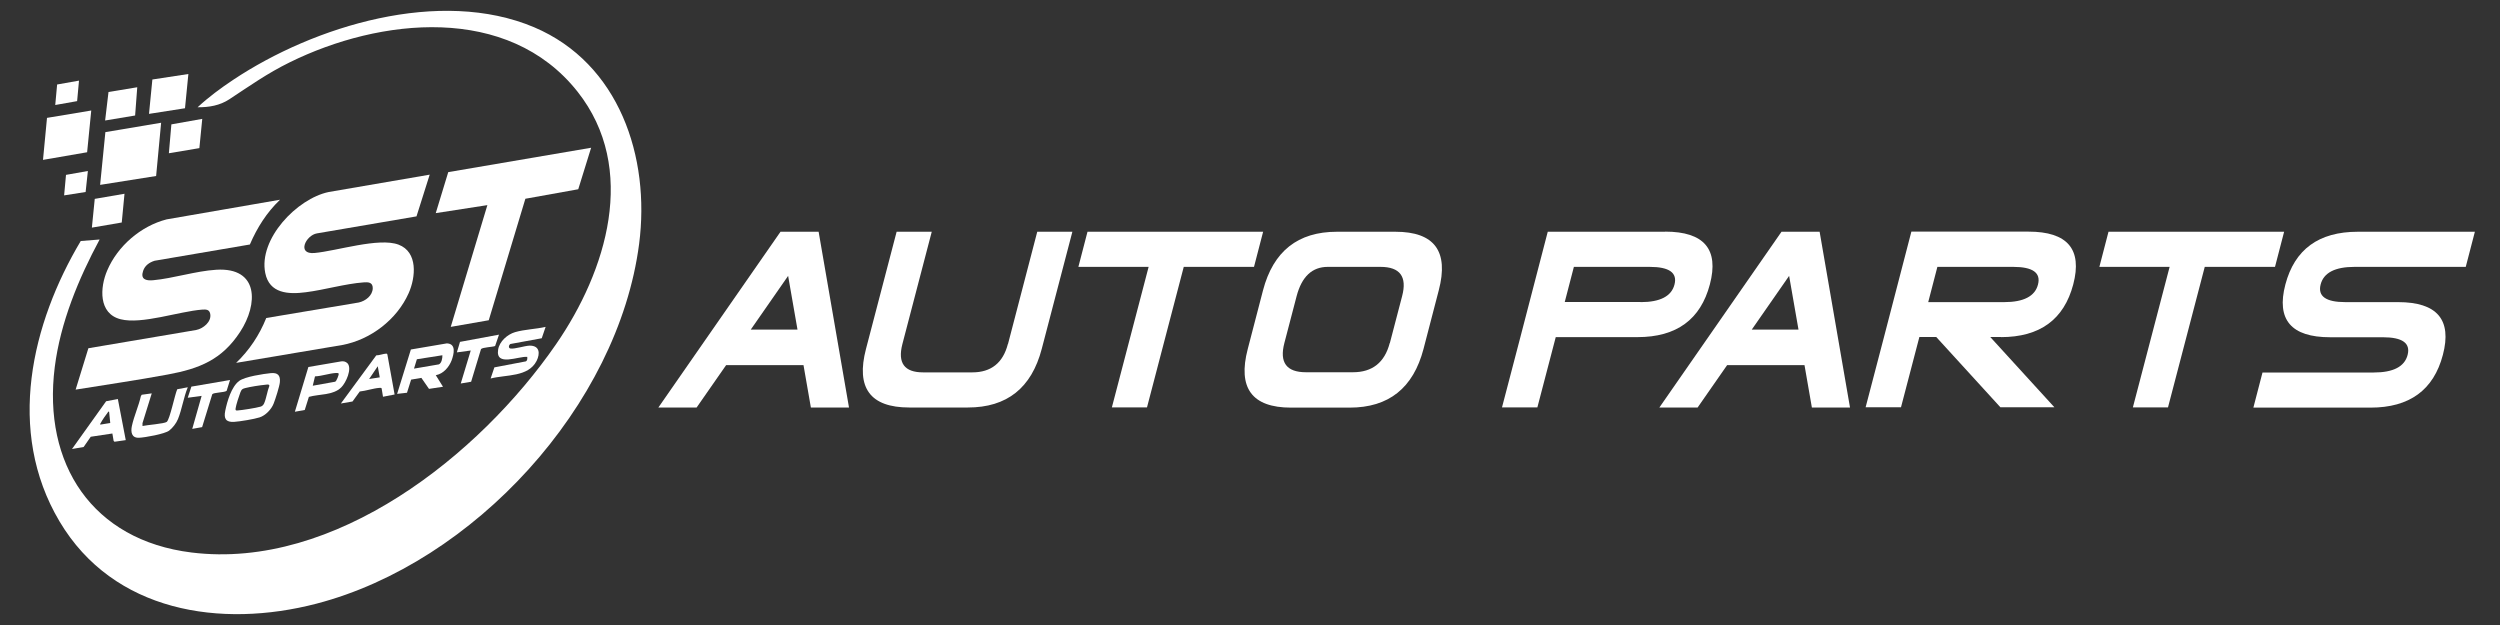
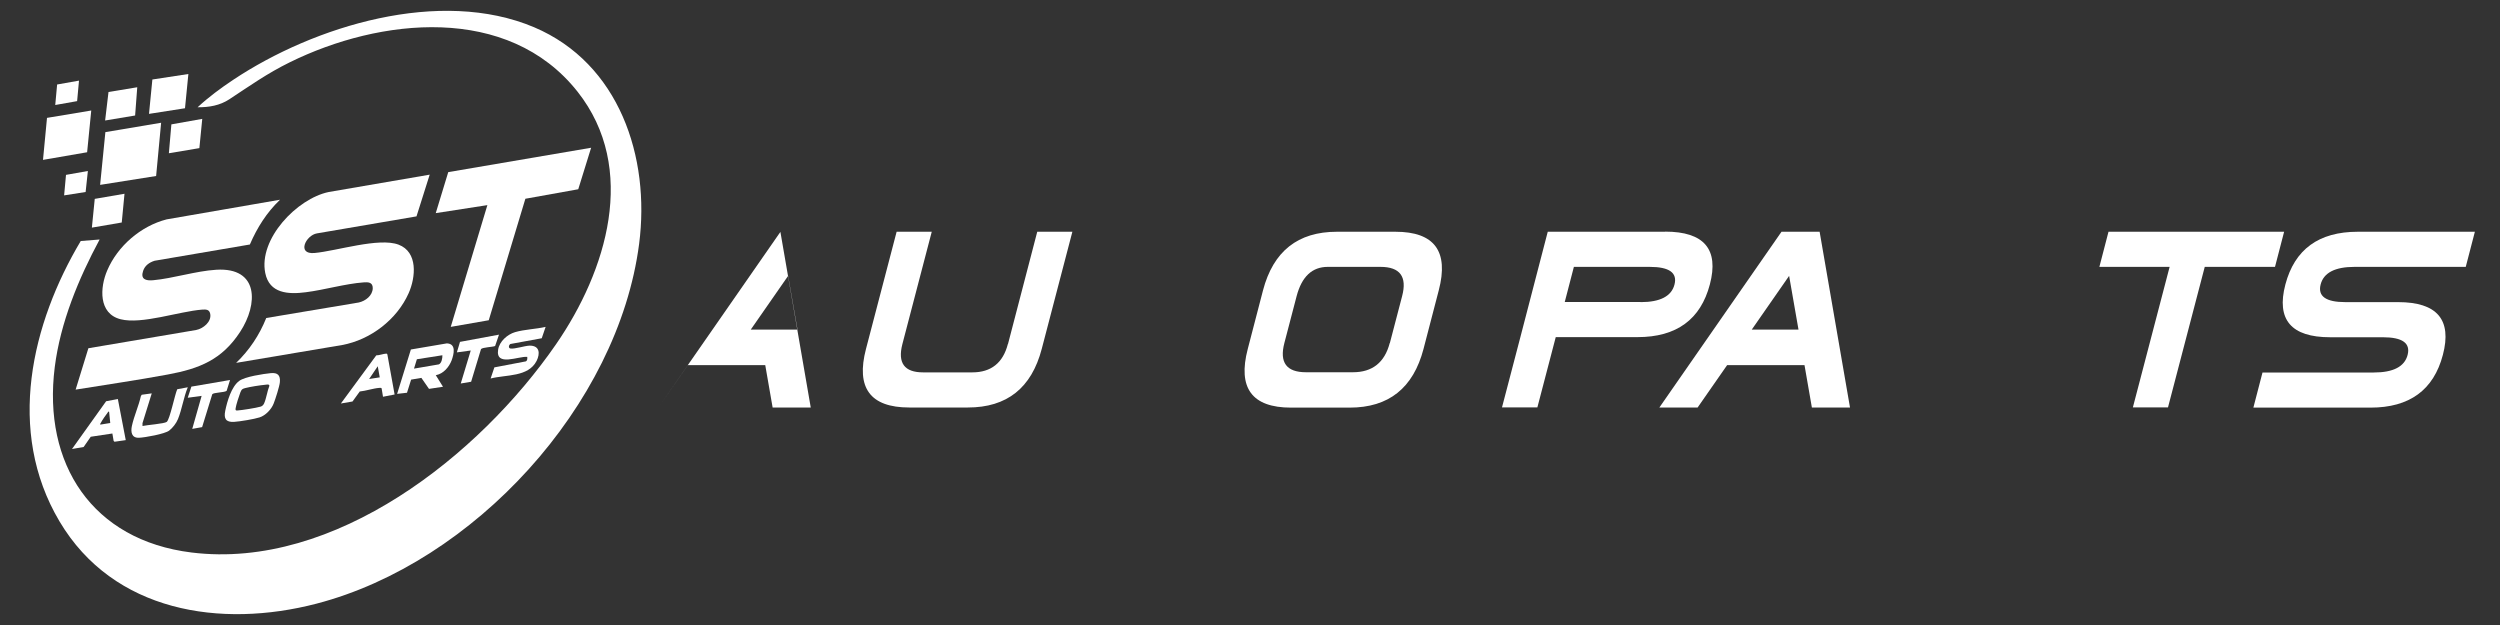
<svg xmlns="http://www.w3.org/2000/svg" id="Layer_1" data-name="Layer 1" width="200" height="50" viewBox="0 0 200 50">
  <rect x="0" y="0" width="200" height="50" fill="#333333" stroke="none" />
  <defs>
    <style>
      .cls-1 {
        fill: #fff;
      }
    </style>
  </defs>
  <g>
    <path class="cls-1" d="M6.47,19.28l1.5-.12c-1.69,3.14-3.14,6.64-3.59,10.21-.98,7.76,3.01,13.85,10.94,14.83,11.46,1.42,23.04-7.78,29.17-16.67,4.02-5.83,6.58-14.04,1.71-20.2C40.64.31,30.4,1.42,23.17,4.99c-1.79.88-3.18,1.87-4.82,2.95-.76.5-1.63.65-2.54.64.86-.8,1.86-1.54,2.84-2.19,6.5-4.33,16.56-7.39,24.08-4.21,6.81,2.89,9.3,10.39,8.4,17.33-1.68,12.95-13.26,25.51-25.8,28.78-7.67,2-16.26.68-20.57-6.58s-2.21-15.87,1.7-22.43Z" />
    <path class="cls-1" d="M22.39,15.99c-1.06,1.02-1.82,2.22-2.4,3.57l-7.62,1.3c-.42.13-.78.38-.92.81-.23.67.22.8.79.75,1.63-.15,3.42-.74,5.06-.84,3.42-.21,3.36,2.75,1.91,4.97s-3.24,2.94-5.78,3.41-4.92.81-7.38,1.21l1.02-3.31,8.62-1.46c.56-.11,1.24-.65,1.13-1.28-.07-.38-.34-.37-.66-.35-1.82.14-4.83,1.2-6.51.77-1.79-.45-1.66-2.55-1.07-3.91.83-1.95,2.69-3.55,4.75-4.08l9.06-1.57Z" />
    <path class="cls-1" d="M34.37,13.99l-1.05,3.32-7.96,1.36c-.89.14-1.65,1.7-.2,1.57,1.77-.16,5.15-1.26,6.72-.67s1.38,2.61.81,3.89c-.94,2.11-3.05,3.72-5.31,4.14l-8.49,1.43c1.06-1.02,1.86-2.22,2.41-3.59l7.4-1.24c.54-.12,1.11-.55,1.12-1.15,0-.47-.36-.49-.73-.46-1.48.11-3.13.6-4.63.79-1.38.18-2.91.11-3.24-1.54-.55-2.72,2.53-5.95,5.08-6.48l8.09-1.39Z" />
    <polygon class="cls-1" points="47.29 11.82 46.26 15.14 42.03 15.9 39.1 25.62 36.06 26.15 38.99 16.41 34.86 17.05 35.86 13.77 47.29 11.82" />
    <polygon class="cls-1" points="12.89 9.82 12.49 14.08 8.01 14.79 8.43 10.57 12.89 9.82" />
    <polygon class="cls-1" points="7.3 8.84 6.97 12.18 3.44 12.79 3.76 9.43 7.3 8.84" />
    <path class="cls-1" d="M34.86,30.01l.58.93-1.12.17-.61-.88-.82.14-.33,1.05-.79.09,1.1-3.55,2.88-.49c.77.03.56.86.38,1.36-.21.54-.65,1.06-1.24,1.18ZM35.39,28.42l-2.04.32-.23.75,1.99-.34c.22-.1.29-.5.28-.72Z" />
    <path class="cls-1" d="M43.65,26.15l-.31.91-2.51.46c-.13.08-.18.32,0,.36.33.06,1.14-.22,1.55-.23.8,0,.84.63.55,1.22-.67,1.31-2.45,1.09-3.68,1.41l.3-.89,2.52-.48c.13-.08.12-.22.11-.36-.7-.07-2.55.81-2.33-.58.1-.65.74-1.22,1.36-1.4.76-.22,1.66-.24,2.44-.42Z" />
    <path class="cls-1" d="M21.67,29.85c.54-.05.77.17.72.72-.03.34-.36,1.37-.5,1.72-.18.46-.65.95-1.12,1.1-.43.14-1.58.33-2.04.36-.67.04-.84-.27-.71-.89.15-.74.49-1.93,1.12-2.39.46-.34,1.93-.56,2.53-.62ZM21.23,30.78c-.44.04-1.21.16-1.63.27-.25.07-.27.11-.37.34-.1.25-.35,1.02-.38,1.27-.02.13-.01.19.13.18.41-.03,1.49-.2,1.87-.31.13-.04.22-.13.28-.26.18-.41.25-.98.42-1.4,0-.16-.22-.1-.32-.09Z" />
    <polygon class="cls-1" points="15.07 5.92 14.8 8.66 11.92 9.11 12.19 6.36 15.07 5.92" />
-     <path class="cls-1" d="M27.79,29.05c.41.43-.12,1.58-.49,1.94-.66.65-1.74.52-2.59.76l-.33,1.05-.79.14,1.08-3.58,2.63-.45c.17-.03.38.02.49.15ZM25.01,30.86l1.79-.32c.13-.02.31-.58.3-.63-.02-.09-.17-.07-.24-.07-.52.03-1.13.25-1.66.27l-.18.75Z" />
    <path class="cls-1" d="M9.43,31.93l.63,3.28-.9.13-.07-.07-.1-.59-1.73.26-.57.82-.93.16,2.73-3.82.95-.18ZM8.72,32.94c-.1-.03-.07.02-.1.06-.15.19-.45.62-.55.82-.03.05-.07.08-.05.15l.8-.13-.09-.89Z" />
    <path class="cls-1" d="M31.57,31.56l-.93.18-.11-.67c-.04-.06-.11-.04-.17-.04-.49.03-1.08.24-1.58.29l-.58.8-.93.16,2.83-3.85c.25,0,.56-.13.8-.14.06,0,.07.01.09.07l.58,3.21ZM30.38,30.19l-.16-.89-.69,1.02.84-.13Z" />
    <path class="cls-1" d="M15.02,30.99c-.33.79-.46,1.74-.78,2.53-.13.33-.43.72-.71.93-.36.27-1.93.55-2.4.57-.61.03-.68-.46-.58-.94.17-.79.54-1.59.72-2.39l.07-.11.8-.11-.74,2.38v.23c.32-.08,1.75-.18,1.94-.33.25-.2.65-2.21.84-2.61l.85-.16Z" />
    <polygon class="cls-1" points="16.18 9.51 15.95 11.85 13.51 12.26 13.71 9.95 16.18 9.51" />
    <polygon class="cls-1" points="9.96 15.5 9.74 17.8 7.35 18.21 7.58 15.91 9.96 15.5" />
    <polygon class="cls-1" points="10.98 6.98 10.81 9.24 8.41 9.64 8.68 7.36 10.98 6.98" />
    <path class="cls-1" d="M18.4,30.41l-.27.86c-.21.14-1.03.12-1.15.27l-.81,2.63-.79.14.75-2.64-1.11.15.29-.89,3.09-.53Z" />
    <path class="cls-1" d="M39.92,26.77l-.31.91c-.21.09-1.02.1-1.13.25l-.79,2.61-.83.14.8-2.64-1.11.15.25-.84,3.13-.58Z" />
    <polygon class="cls-1" points="6.32 6.45 6.17 8.09 4.42 8.4 4.57 6.76 6.32 6.45" />
    <polygon class="cls-1" points="7.03 13.68 6.85 15.36 5.13 15.63 5.28 13.99 7.03 13.68" />
  </g>
  <g>
-     <path class="cls-1" d="M62.44,18.54l-9.77,14.06h3.06l2.36-3.39h6.19l.59,3.39h3.05l-2.43-14.06h-3.05ZM60.06,26.37l2.99-4.3.75,4.3h-3.74Z" />
+     <path class="cls-1" d="M62.44,18.54l-9.77,14.06l2.36-3.39h6.19l.59,3.39h3.05l-2.43-14.06h-3.05ZM60.06,26.37l2.99-4.3.75,4.3h-3.74Z" />
    <path class="cls-1" d="M80.63,27.52c-.39,1.51-1.34,2.27-2.85,2.27h-3.93c-1.5,0-2.05-.75-1.66-2.26l2.35-8.99h-2.81l-2.45,9.37c-.82,3.12.34,4.69,3.46,4.69h4.69c3.12,0,5.09-1.56,5.91-4.69l2.45-9.37h-2.81l-2.34,8.98Z" />
-     <polygon class="cls-1" points="86.27 21.35 91.89 21.35 88.95 32.59 91.76 32.59 94.7 21.35 100.32 21.35 101.05 18.54 87 18.54 86.27 21.35" />
    <path class="cls-1" d="M111.64,18.54h-4.69c-3.12,0-5.09,1.56-5.91,4.69l-1.22,4.69c-.82,3.12.34,4.69,3.46,4.69h0s4.69,0,4.69,0c3.13,0,5.09-1.57,5.91-4.69l1.22-4.69c.82-3.12-.34-4.69-3.46-4.69ZM111.18,27.44c-.41,1.56-1.39,2.34-2.95,2.34h-3.75c-1.56,0-2.14-.78-1.73-2.34l.98-3.75c.41-1.56,1.24-2.34,2.49-2.34h4.22c1.56,0,2.14.78,1.73,2.34l-.98,3.75Z" />
    <path class="cls-1" d="M133.19,18.54h-9.37l-.73,2.81-.73,2.81-.73,2.81-1.47,5.62h2.83l1.47-5.62h6.54c3.12,0,5.05-1.41,5.79-4.22s-.46-4.22-3.58-4.22ZM131.25,24.16h-6.07l.73-2.81h6.07c1.56,0,2.22.47,1.98,1.41s-1.15,1.41-2.71,1.41Z" />
    <path class="cls-1" d="M142.52,18.54l-9.77,14.06h3.06l2.36-3.39h6.19l.59,3.39h3.05l-2.43-14.06h-3.05ZM140.14,26.37l2.99-4.3.75,4.3h-3.74Z" />
-     <path class="cls-1" d="M160.07,26.97c3.12,0,5.05-1.41,5.79-4.22s-.46-4.22-3.58-4.22h-9.37l-.73,2.81-.73,2.81-.73,2.81-1.47,5.62h2.83l1.47-5.62h1.35l5.13,5.62h4.32l-5.13-5.62h.87ZM154.26,24.16l.73-2.81h6.07c1.56,0,2.22.47,1.98,1.41s-1.15,1.41-2.71,1.41h-6.07Z" />
    <polygon class="cls-1" points="167.95 21.35 173.57 21.35 170.63 32.59 173.44 32.59 176.38 21.35 182 21.35 182.73 18.54 168.68 18.54 167.95 21.35" />
    <path class="cls-1" d="M188.36,21.35h8.9l.73-2.81h-9.37c-3.12,0-5.05,1.41-5.79,4.22s.46,4.22,3.58,4.22h4.22c1.56,0,2.22.47,1.98,1.41s-1.15,1.41-2.71,1.41h-8.9l-.73,2.81h9.37c3.12,0,5.05-1.41,5.79-4.22s-.46-4.22-3.58-4.22h-4.22c-1.56,0-2.22-.47-1.98-1.41s1.15-1.41,2.71-1.41Z" />
  </g>
</svg>